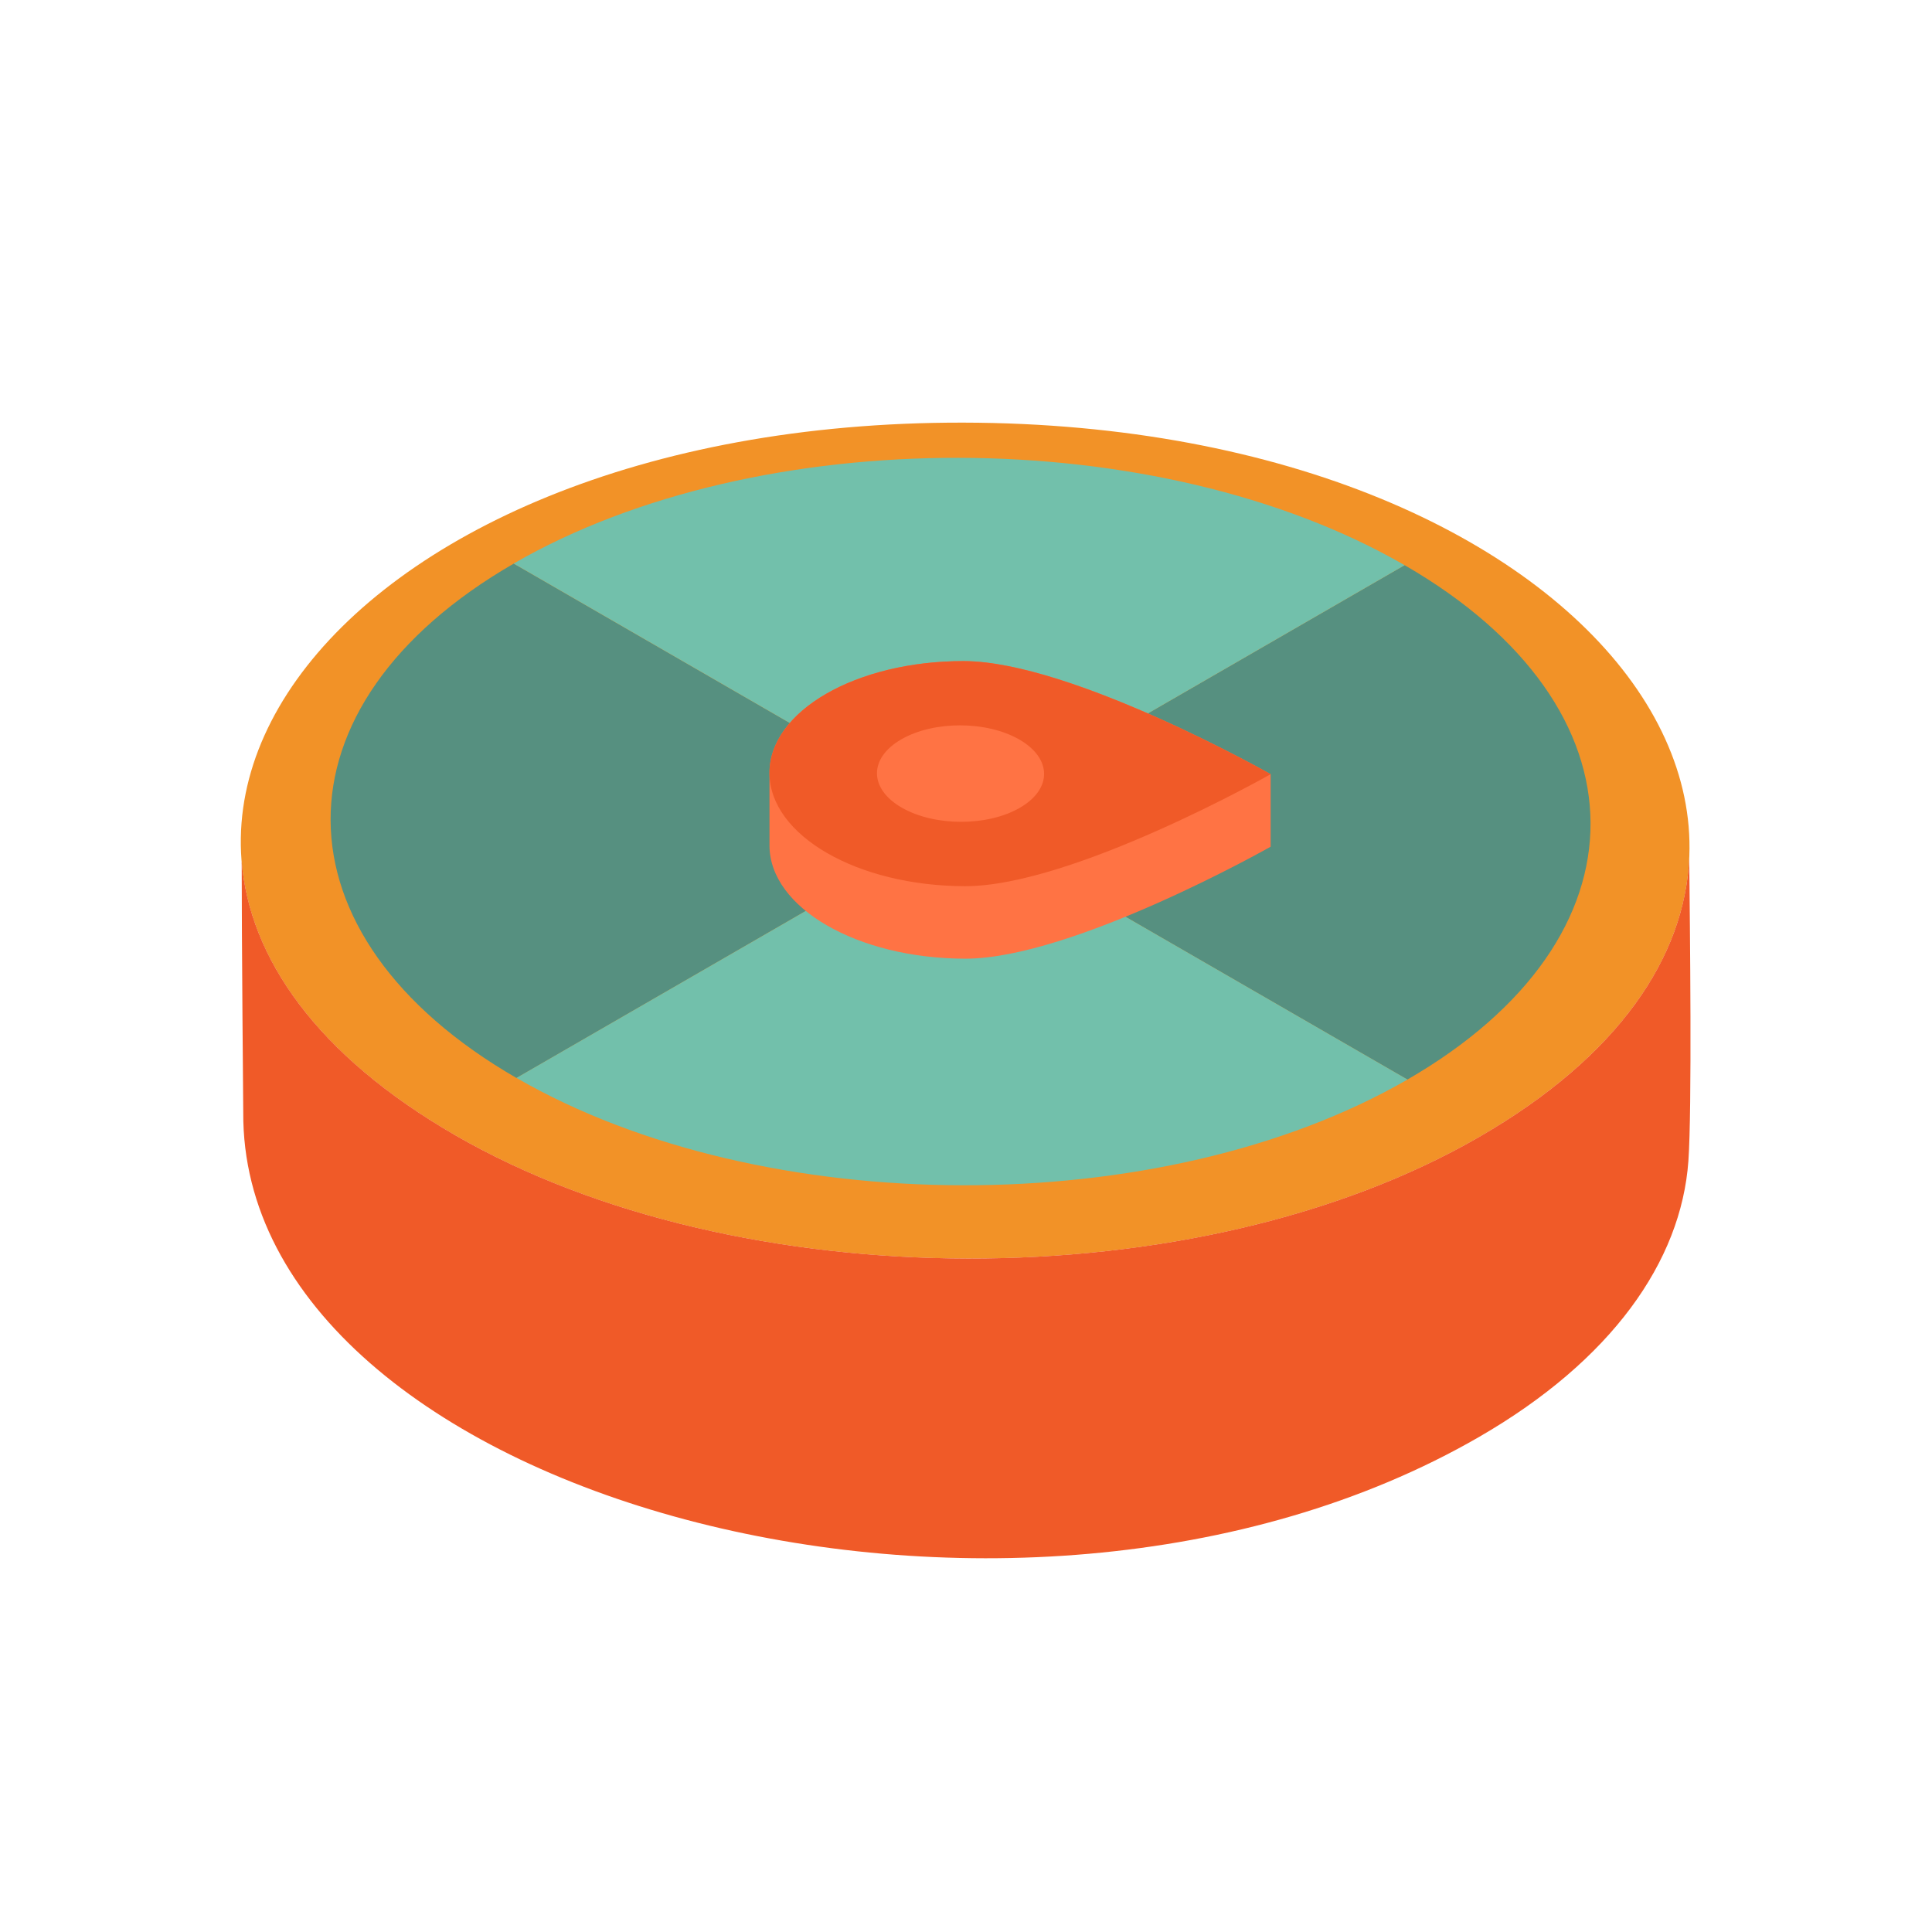
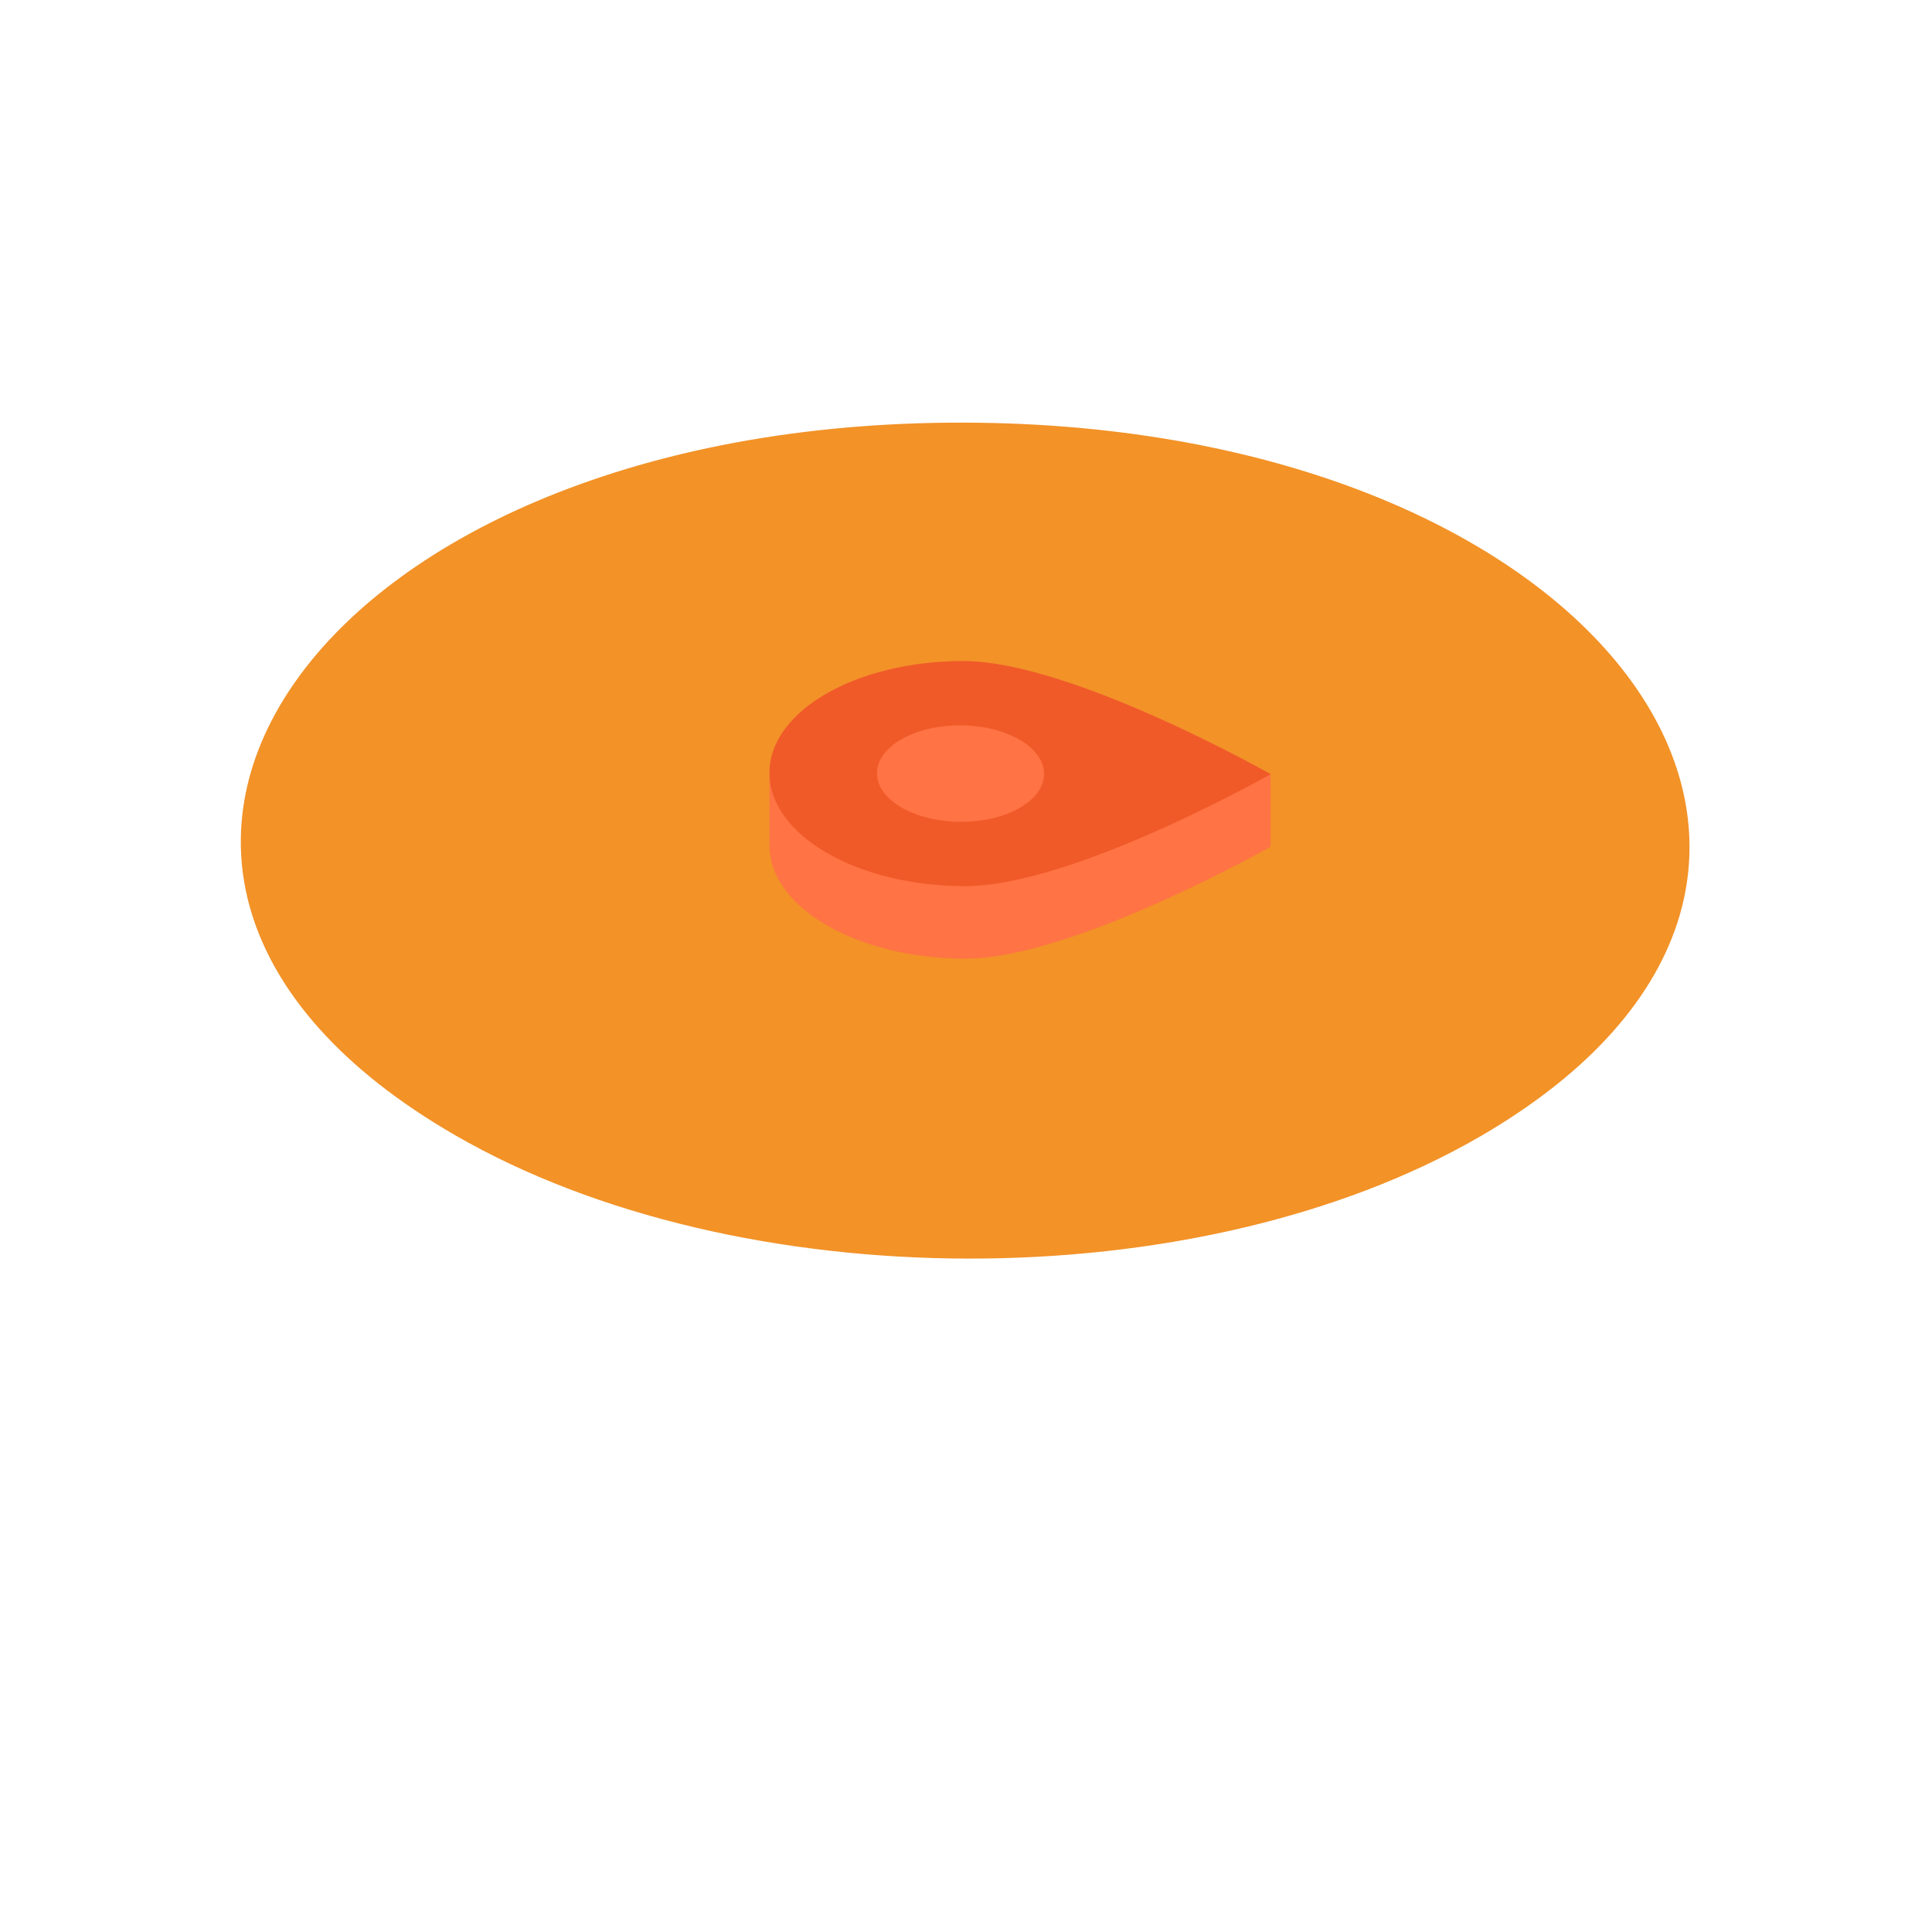
<svg xmlns="http://www.w3.org/2000/svg" version="1.1" id="Uploaded to svgrepo.com" width="800px" height="800px" viewBox="0 0 32 32" xml:space="preserve">
  <style type="text/css">
	.isometric_vijf{fill:#F29227;}
	.isometric_zeven{fill:#FF7344;}
	.isometric_acht{fill:#F05A28;}
	.isometric_elf{fill:#72C0AB;}
	.isometric_twaalf{fill:#569080;}
	.st0{fill:#225B49;}
	.st1{fill:#F28103;}
	.st2{fill:#7BD6C4;}
	.st3{fill:#BE1E2D;}
	.st4{fill:#F8F7C5;}
	.st5{fill:#F29227;}
	.st6{fill:#F5DF89;}
	.st7{fill:#AD9A74;}
	.st8{fill:none;}
	.st9{fill:#F2D76C;}
	.st10{fill:#72C0AB;}
	.st11{fill:#569080;}
</style>
  <g>
    <path class="st5" d="M4.004,13.951c0.001-0.05,0.002-0.1,0.003-0.145C4.007,13.854,4.004,13.903,4.004,13.951z" />
    <path class="isometric_vijf" d="M15.954,7C5.307,6.981-0.029,14.434,7.539,18.803c4.697,2.712,12.29,2.726,16.958,0.031   C31.972,14.518,26.643,7.019,15.954,7z" />
-     <path class="isometric_twaalf" d="M15.91,13.608l-7.355,4.247c-4.088-2.36-4.108-6.174-0.046-8.52L15.91,13.608z M23.265,9.361   l-7.355,4.247l7.401,4.273C27.373,15.535,27.353,11.721,23.265,9.361z" />
-     <path class="isometric_elf" d="M15.91,13.608L8.508,9.334c4.062-2.345,10.669-2.333,14.757,0.027L15.91,13.608z M8.555,17.854   c4.088,2.36,10.694,2.372,14.757,0.027l-7.401-4.273L8.555,17.854z" />
    <path class="isometric_zeven" d="M21.046,12.823c0,0-3.3-1.87-5.083-1.873s-3.224,0.829-3.218,1.858   c0.001,0.209-0.001,0.987,0,1.201c0.006,1.029,1.456,1.866,3.238,1.87c1.783,0.003,5.063-1.855,5.063-1.855V12.823z" />
    <path class="isometric_acht" d="M15.983,14.678c-1.783-0.003-3.233-0.84-3.238-1.87c-0.006-1.029,1.435-1.861,3.218-1.858   c1.783,0.003,5.083,1.873,5.083,1.873S17.766,14.681,15.983,14.678z" />
    <path class="isometric_zeven" d="M16.891,13.38c-0.539,0.311-1.415,0.309-1.957-0.004s-0.545-0.819-0.006-1.13   c0.539-0.311,1.415-0.309,1.957,0.004C17.427,12.564,17.43,13.069,16.891,13.38z" />
-     <path class="isometric_acht" d="M27.979,14.209c-0.074,1.635-1.16,3.284-3.482,4.624c-4.668,2.695-12.26,2.681-16.958-0.031   c-2.3-1.328-3.408-2.941-3.537-4.543c0,0.003,0,0.006,0.001,0.01c0,1.28,0.026,4.155,0.026,4.155   c-0.04,6.357,12.747,9.835,20.468,5.377c2.194-1.267,3.348-2.906,3.468-4.57C28.026,18.371,27.991,15.371,27.979,14.209z" />
  </g>
</svg>